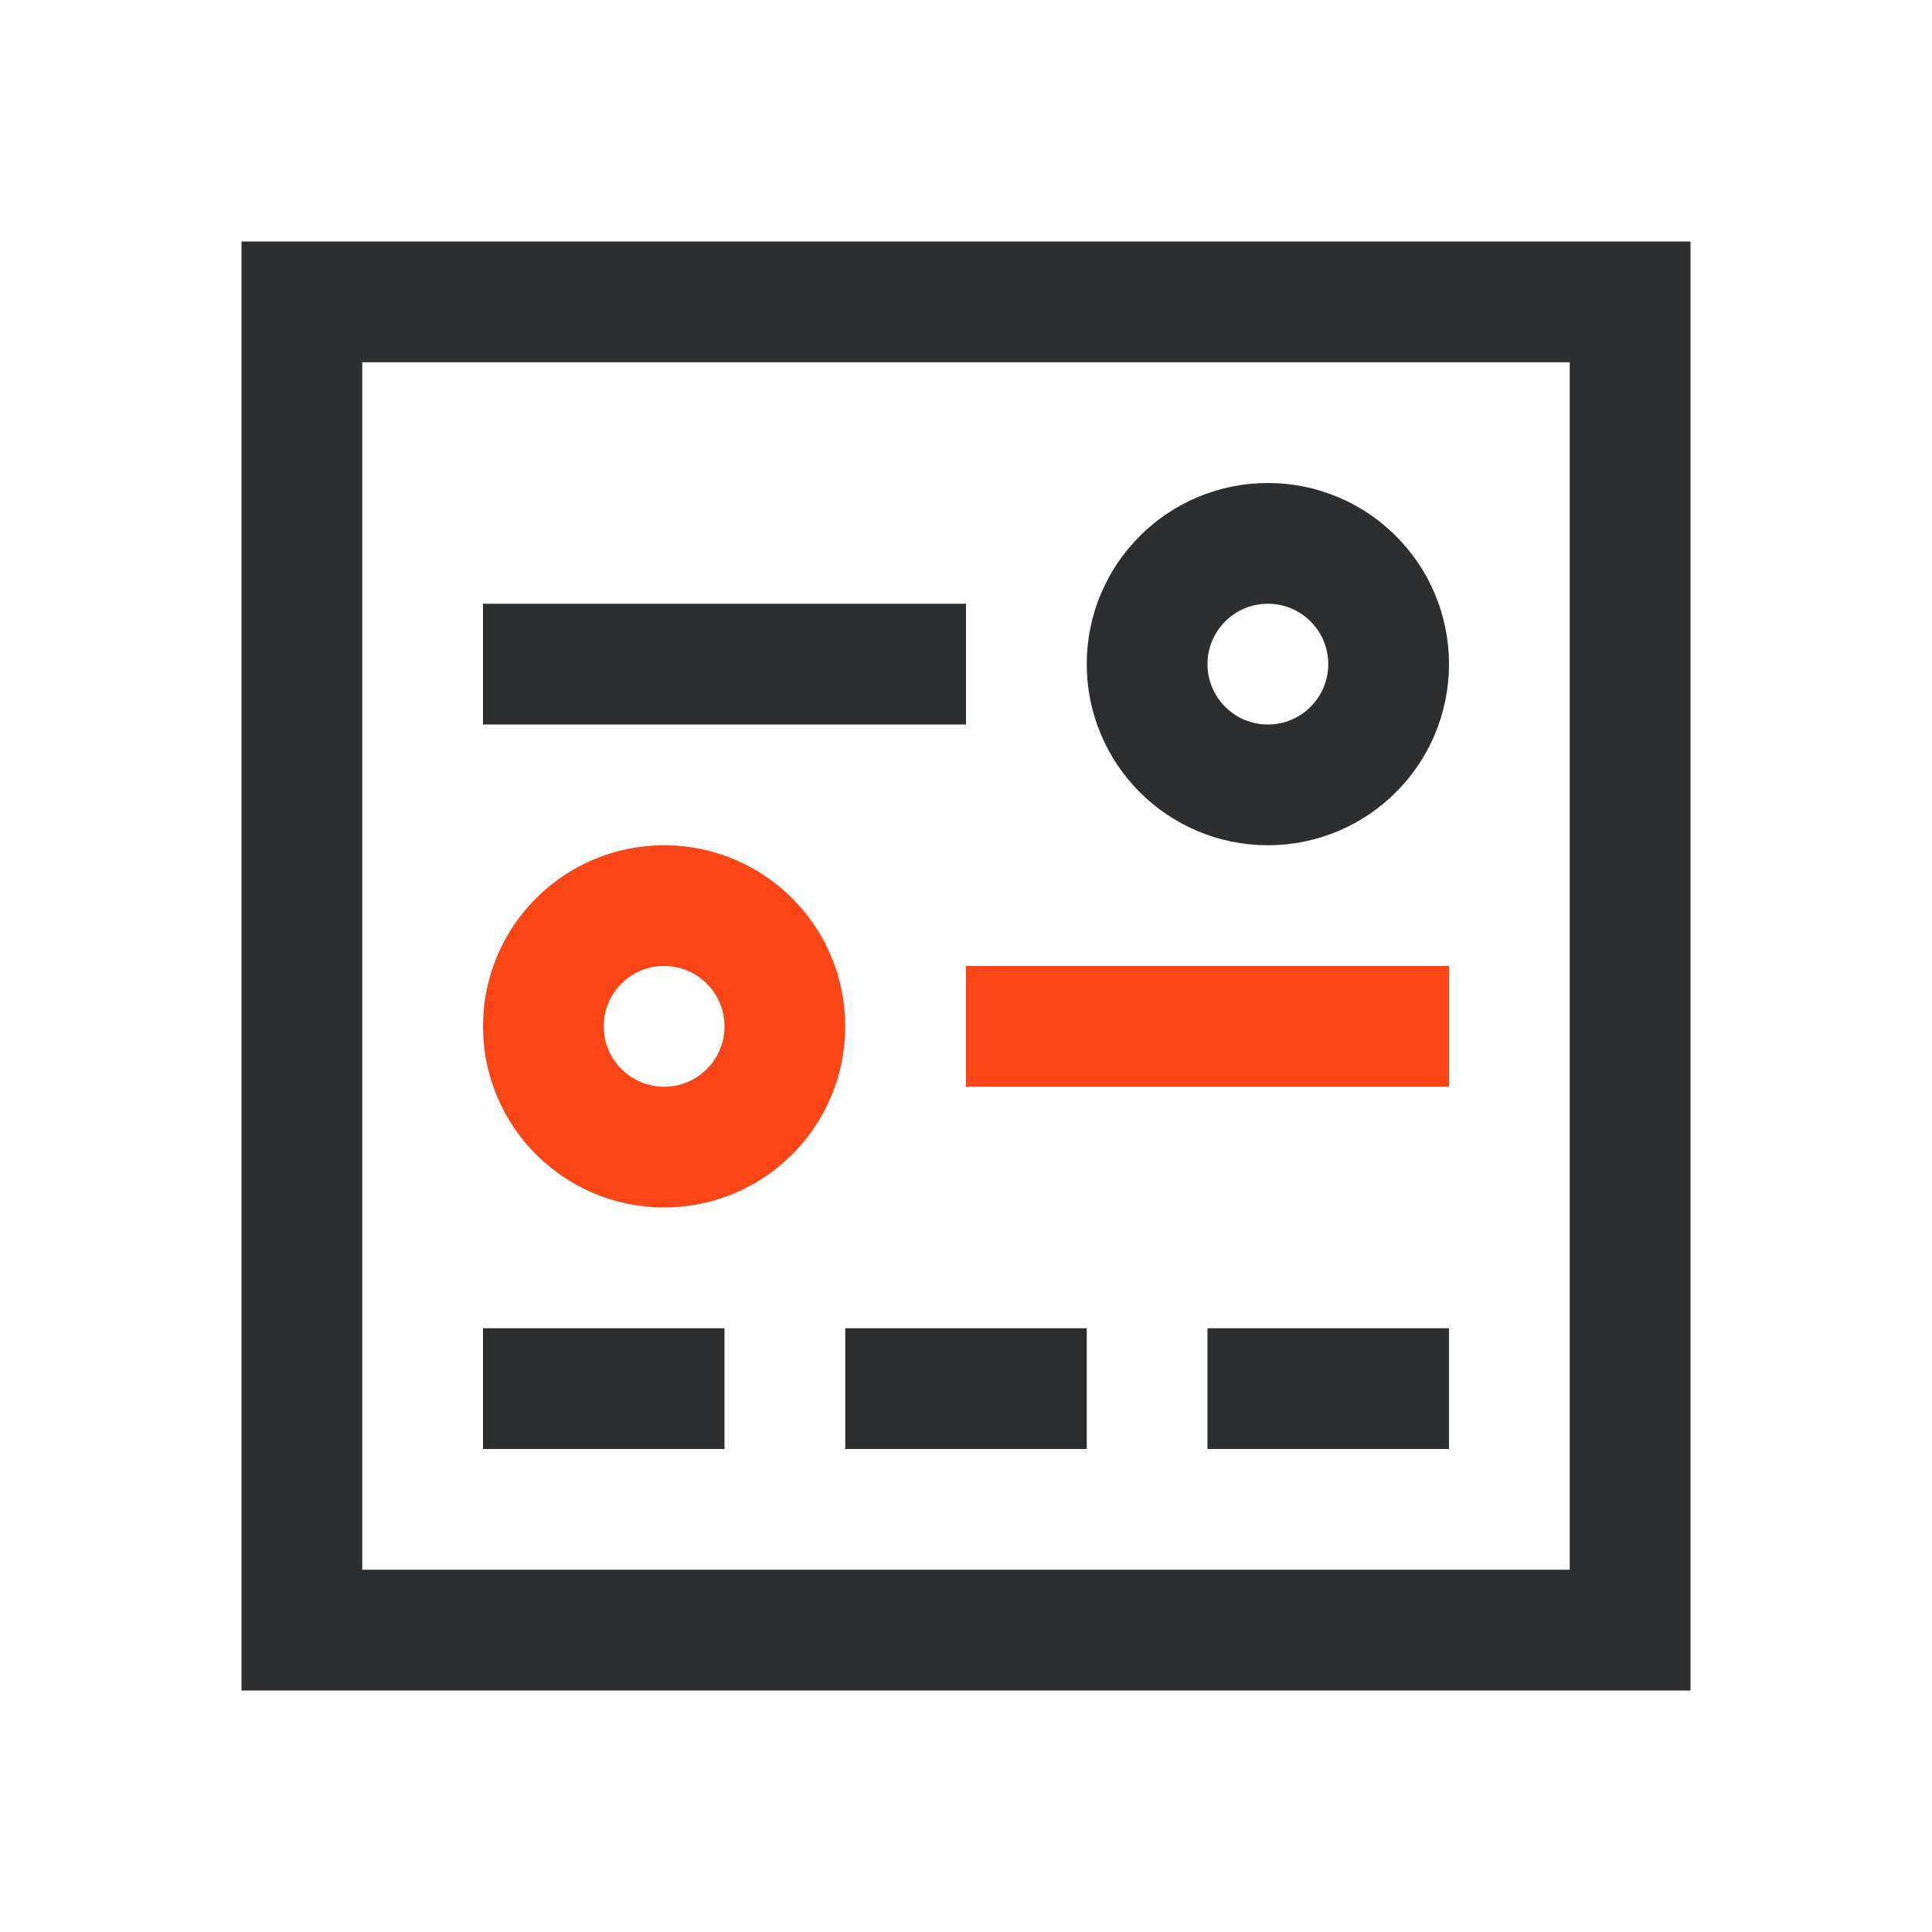
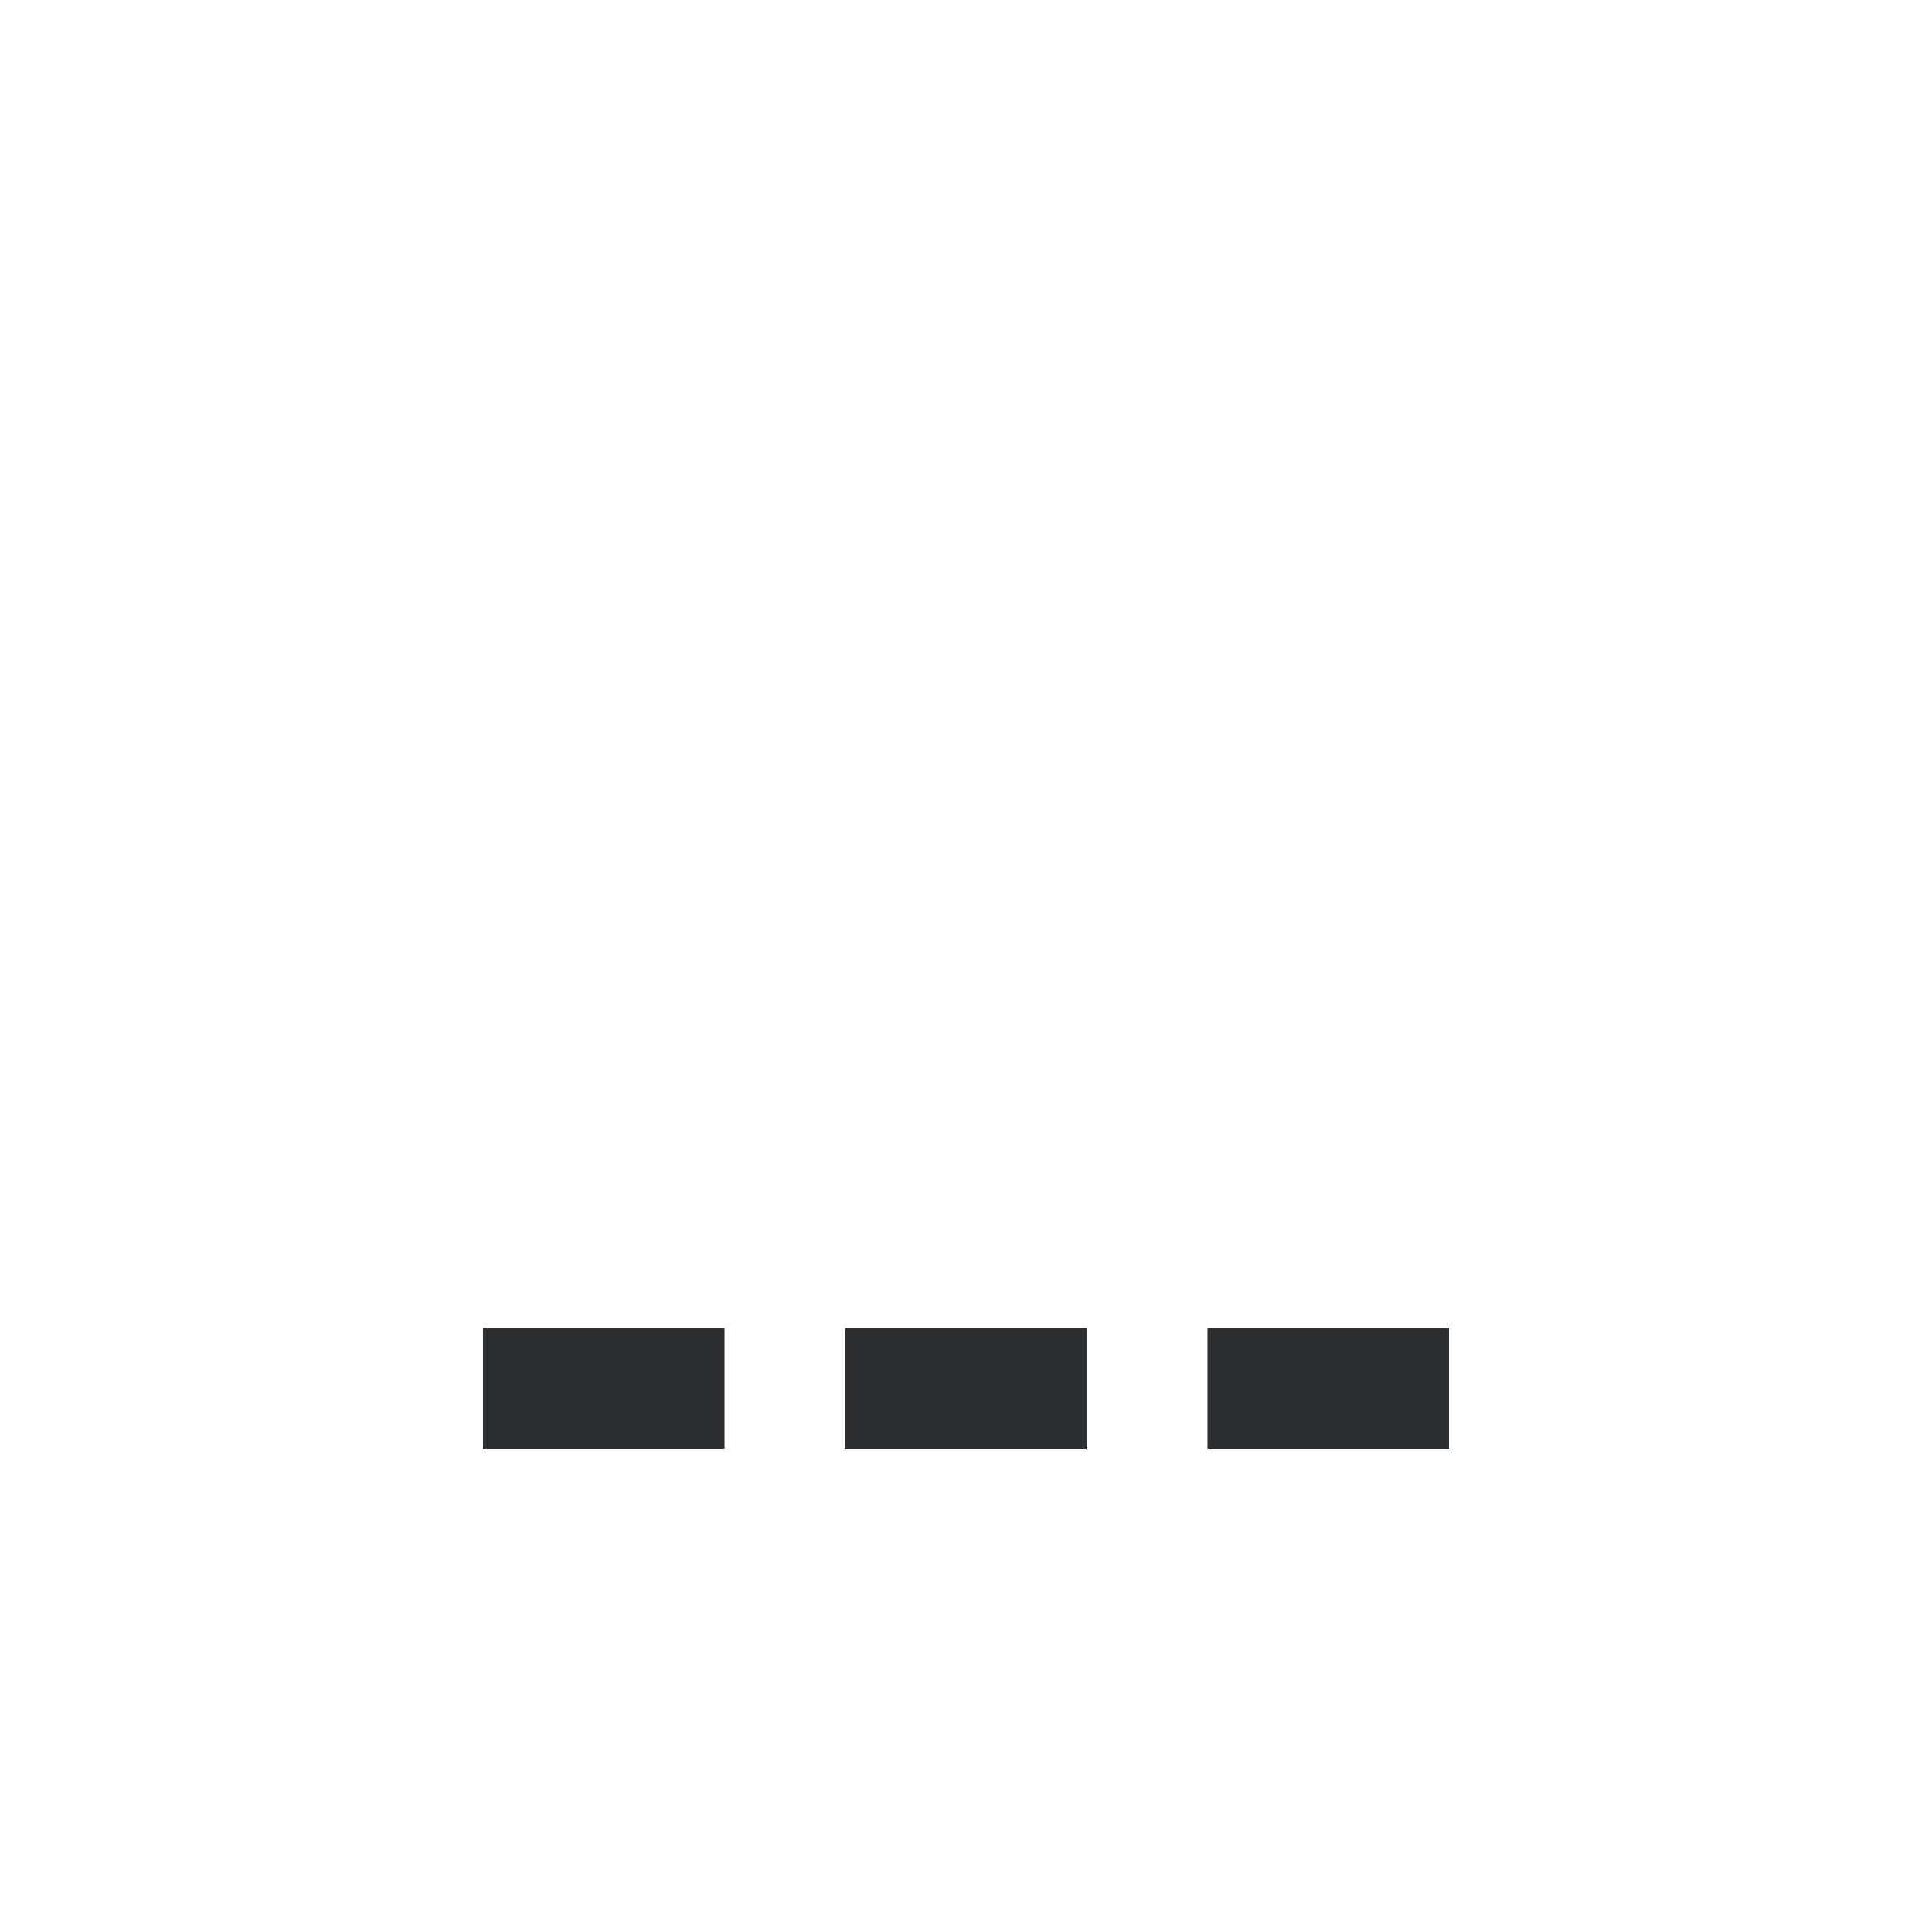
<svg xmlns="http://www.w3.org/2000/svg" width="64px" height="64px" viewBox="0 0 64 64">
  <title>64px/gray/studio </title>
  <g id="64px/gray/studio-" stroke="none" stroke-width="1" fill="none" fill-rule="evenodd">
-     <rect id="Rectangle" stroke="#2D2E2F" stroke-width="4" stroke-linecap="square" x="10" y="10" width="44" height="44" />
-     <circle id="Oval" stroke="#2D2E2F" stroke-width="4" stroke-linecap="square" cx="42" cy="22" r="4" />
    <path d="M24,44 L24,48 L16,48 L16,44 L24,44 Z M36,44 L36,48 L28,48 L28,44 L36,44 Z M48,44 L48,48 L40,48 L40,44 L48,44 Z" id="Combined-Shape" fill="#2D2E2F" />
-     <rect id="Rectangle" fill="#2D2E2F" x="16" y="20" width="16" height="4" />
-     <circle id="Oval" stroke="#FA4616" stroke-width="4" cx="22" cy="34" r="4" />
-     <rect id="Rectangle" fill="#FA4616" x="32" y="32" width="16" height="4" />
  </g>
</svg>